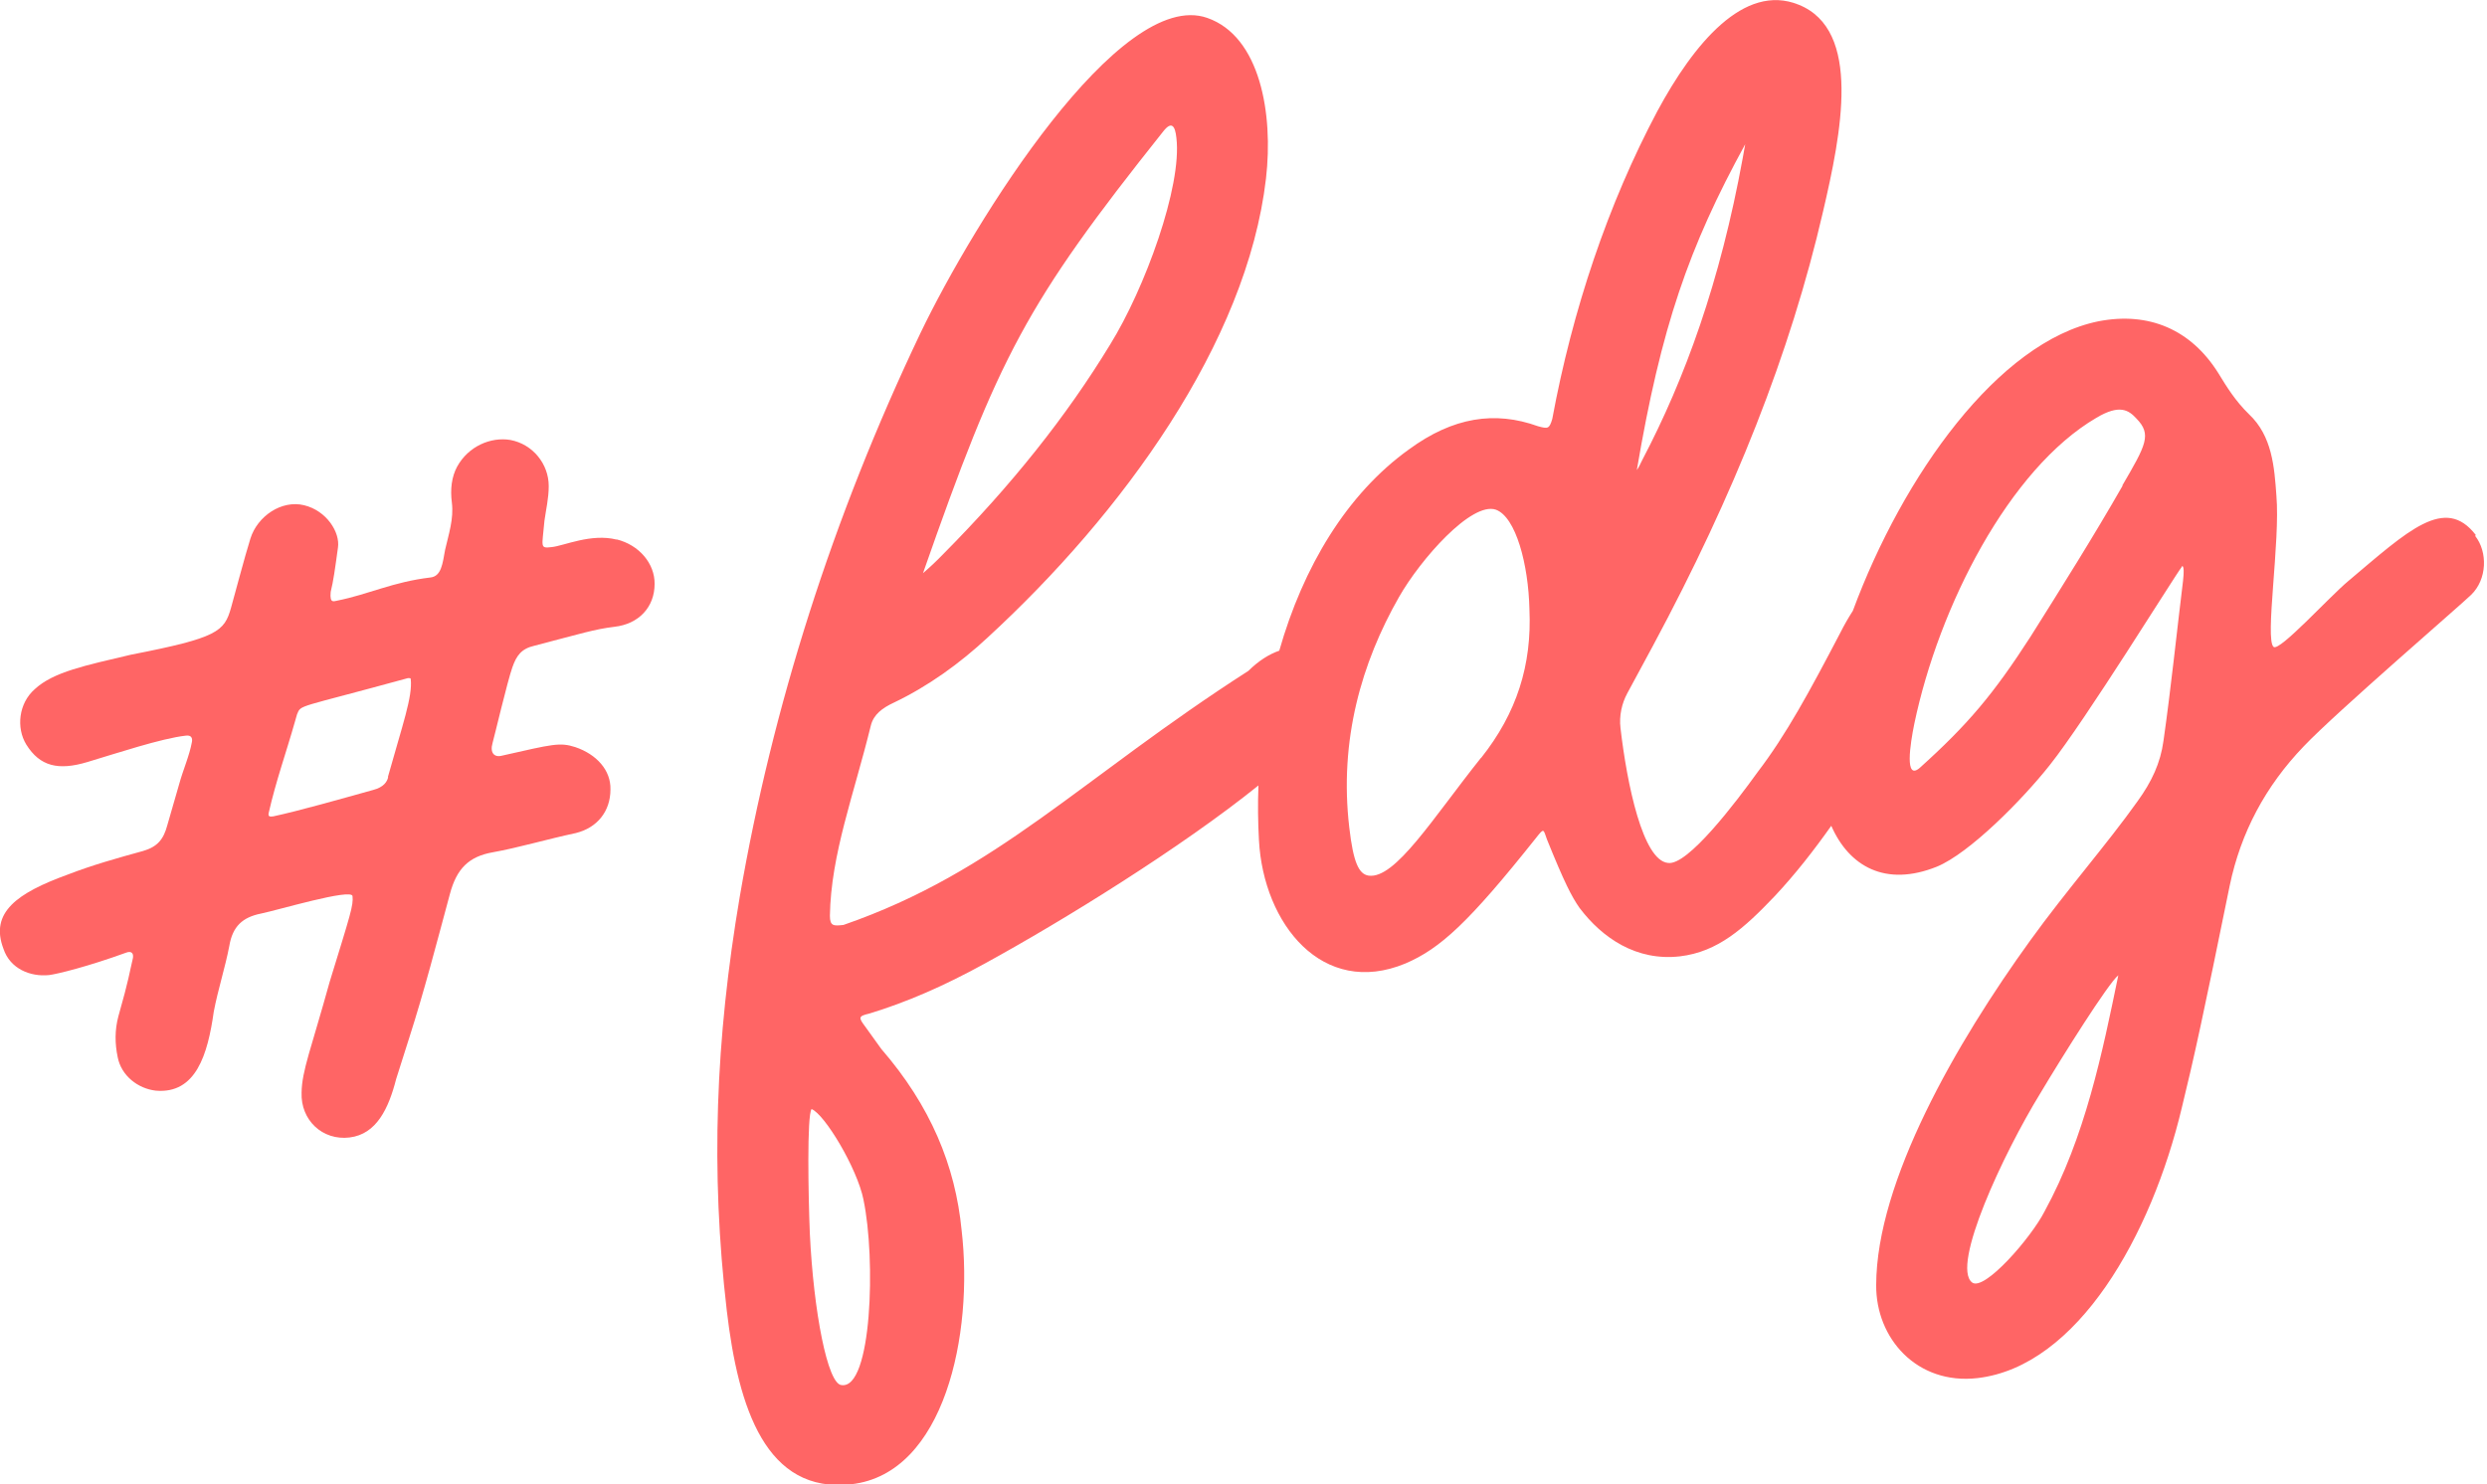
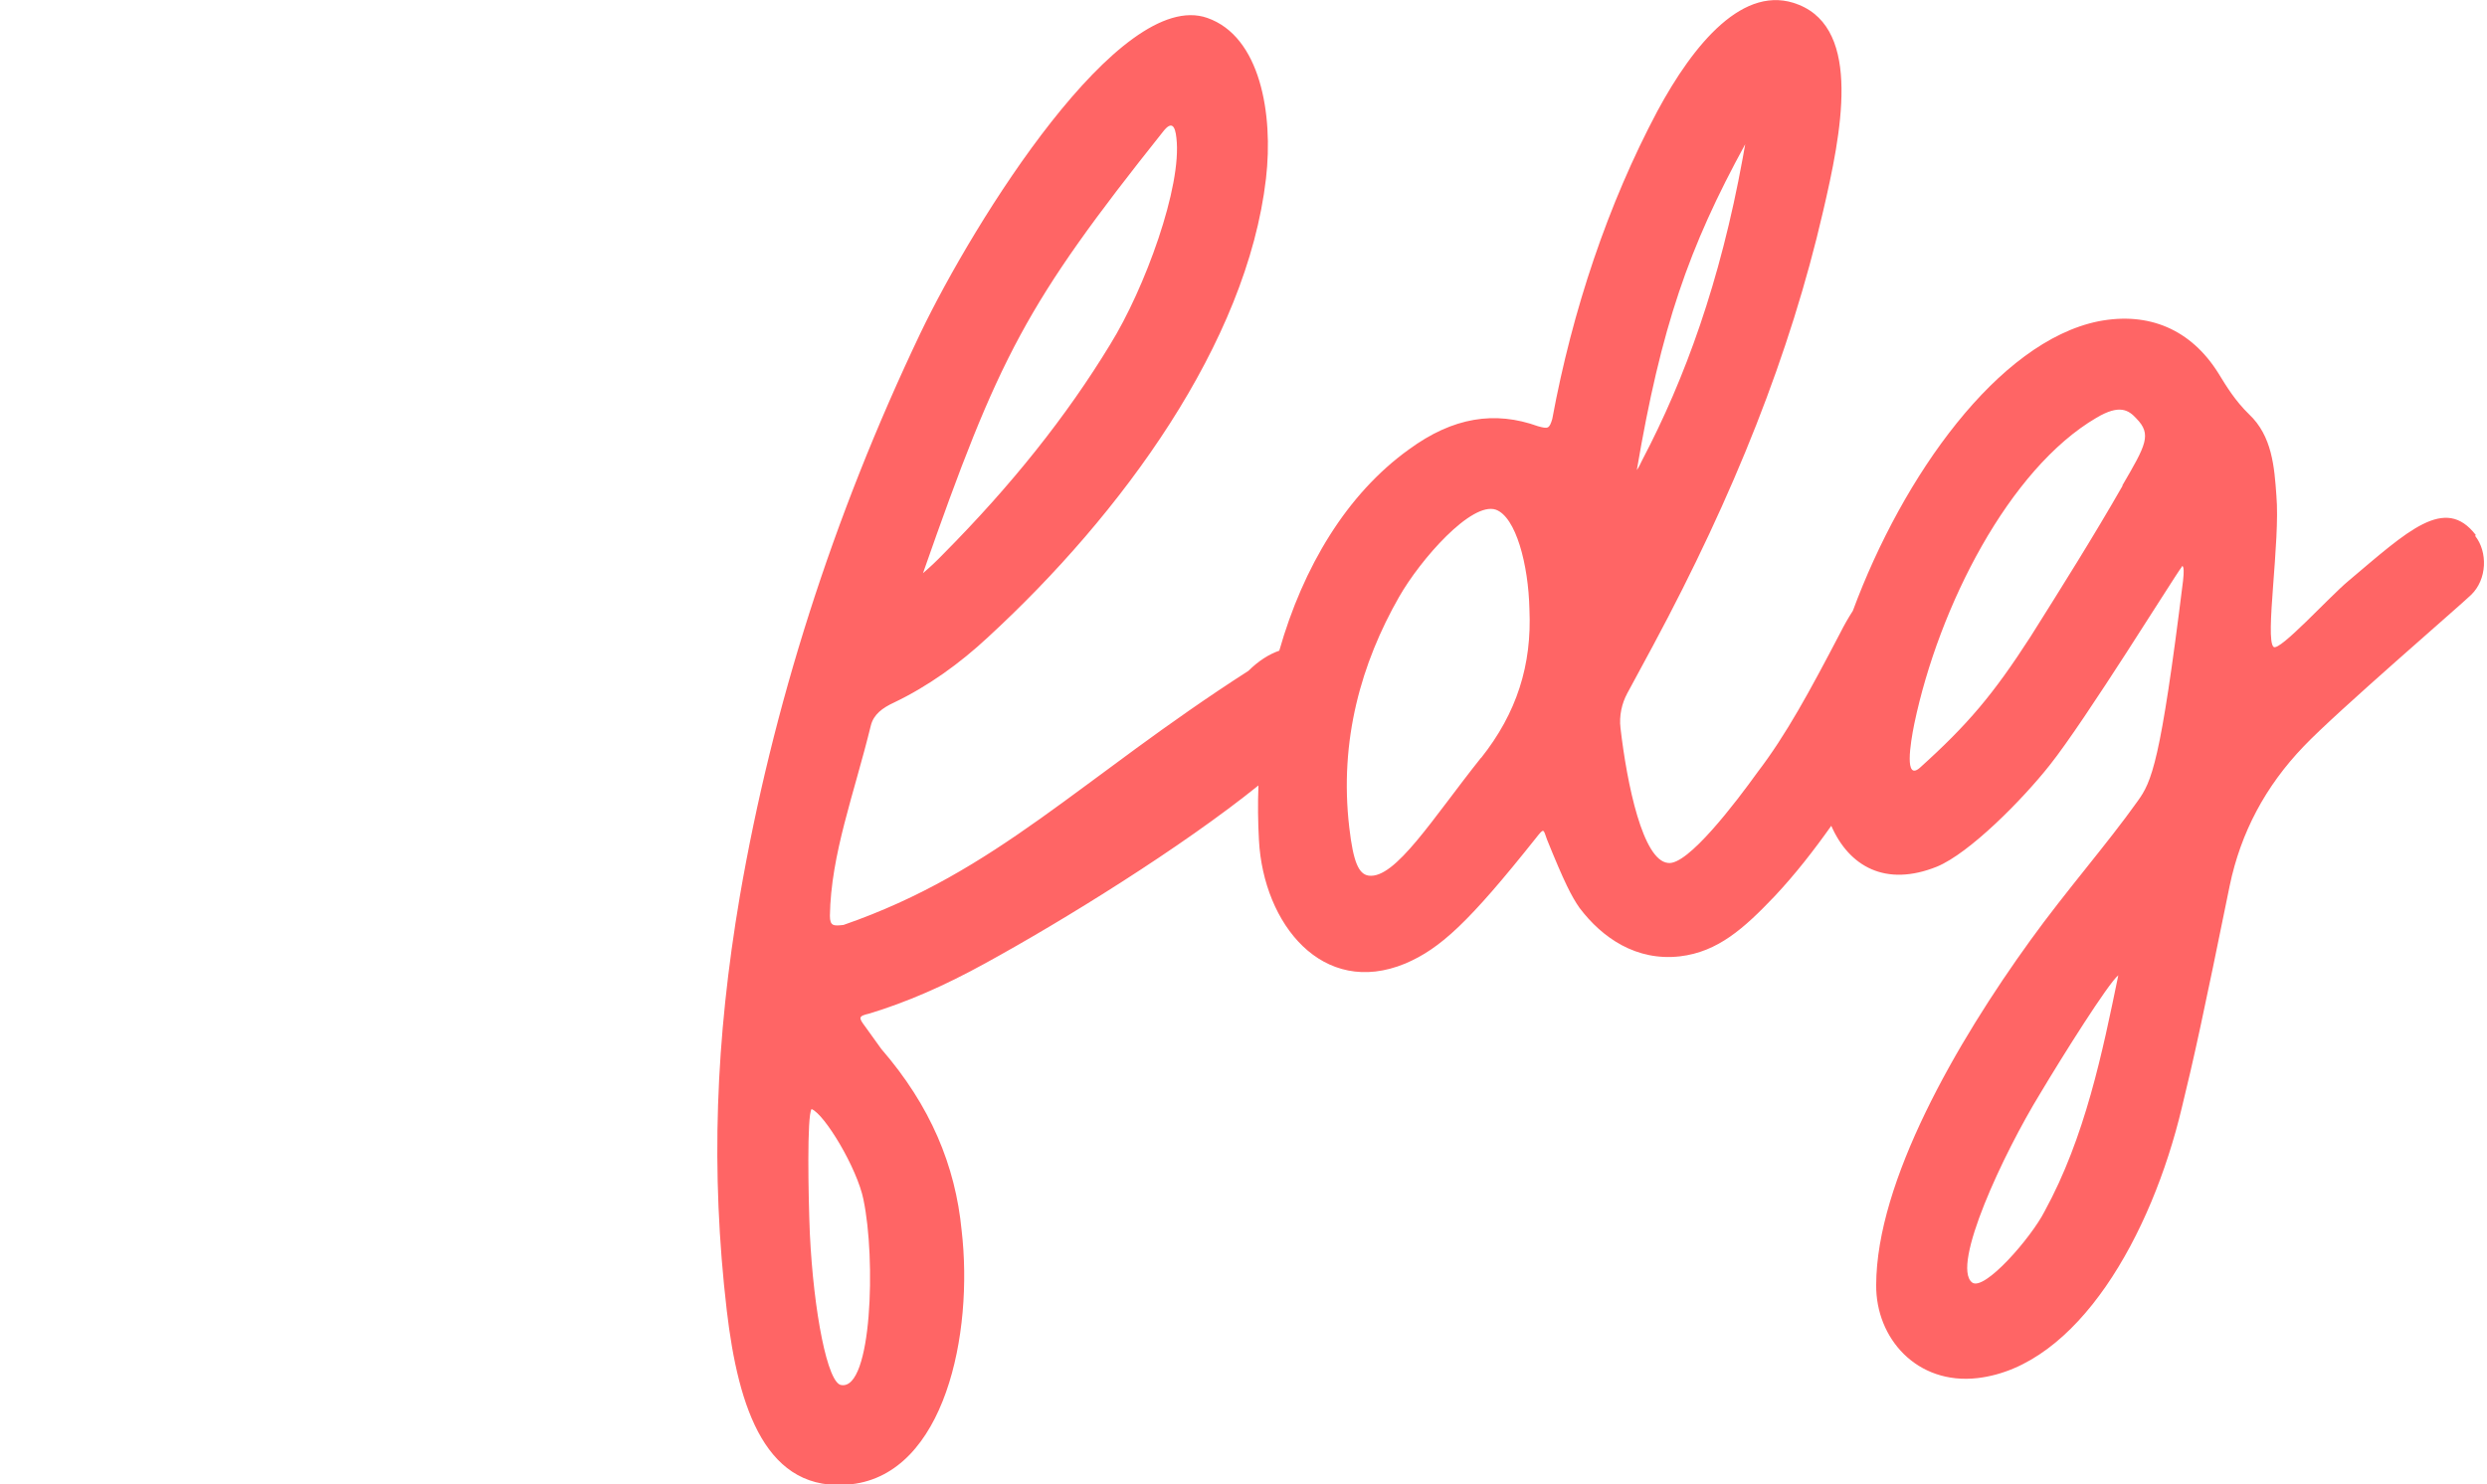
<svg xmlns="http://www.w3.org/2000/svg" width="387" height="231" viewBox="0 0 387 231" fill="none">
  <g clip-path="url(#clip0_6031_2858)">
-     <path d="M95.968 83.981C91.985 82.972 87.769 84.95 85.855 85.144C83.942 85.376 84.372 85.144 84.723 81.034C84.957 79.328 85.387 77.583 85.387 75.645C85.387 72.233 82.927 69.131 79.413 68.472C76.368 67.968 72.893 69.441 71.136 72.621C70.277 74.21 70.043 76.149 70.316 78.242C70.628 80.763 69.808 83.166 69.262 85.57C68.871 87.741 68.676 89.68 66.997 89.874C61.102 90.572 57.471 92.471 52.473 93.48C52.044 93.518 51.263 94.061 51.458 92.123C51.887 90.378 52.122 88.633 52.59 85.221C52.942 82.856 50.833 79.483 47.319 78.63C43.805 77.777 40.057 80.336 38.964 83.825C38.183 86.268 36.27 93.48 35.958 94.565C34.904 98.287 33.927 99.256 20.379 101.893C13.312 103.56 8.315 104.568 5.426 107.243C2.888 109.453 2.497 113.292 4.098 115.889C6.206 119.262 9.057 119.96 13.586 118.603C18.115 117.246 25.104 114.92 28.891 114.494C29.711 114.377 29.984 114.804 29.867 115.463C29.476 117.634 28.461 119.883 27.876 122.054L26.041 128.413C25.455 130.622 24.518 131.786 22.253 132.445C18.31 133.53 14.406 134.616 10.501 136.128C2.732 138.958 -1.641 141.983 0.545 147.682C1.56 150.745 4.684 152.063 7.651 151.753C8.9 151.598 13.664 150.435 19.637 148.263C20.457 147.953 20.926 148.341 20.613 149.427C20.184 151.171 20.106 152.257 18.427 158.15C17.841 160.321 17.881 162.454 18.31 164.509C18.857 167.417 21.473 169.433 24.245 169.743C30.491 170.286 32.327 164.121 33.264 157.452C33.927 153.963 35.021 150.667 35.684 147.217C36.192 144.192 37.715 142.758 40.643 142.176C43.142 141.672 54.699 138.222 54.855 139.462C55.011 140.936 54.542 142.254 51.302 152.8C48.452 163.113 46.968 166.641 46.929 170.053C46.773 174.318 50.169 177.536 54.386 177.032C58.603 176.528 60.477 172.496 61.648 167.921L63.679 161.523C66.021 154.234 67.934 146.829 70.004 139.152C71.058 135.198 72.932 133.298 76.719 132.639C80.467 131.979 85.231 130.584 89.603 129.653C92.922 128.839 94.992 126.28 94.992 122.868C95.07 119.883 92.844 117.401 89.525 116.277C87.105 115.502 86.051 115.812 78.164 117.595C76.914 117.944 76.212 117.169 76.641 115.657C76.953 114.571 78.945 106.08 79.725 103.87C80.35 102.087 81.092 100.962 83.161 100.497C90.619 98.558 92.454 97.938 95.616 97.55C99.403 97.124 101.863 94.487 101.863 90.882C101.902 87.703 99.442 84.795 95.929 83.942L95.968 83.981ZM60.399 120.968C60.243 121.628 59.735 122.519 58.056 122.946C52.903 124.38 46.499 126.203 42.517 127.056C42.087 127.094 41.658 127.172 41.814 126.513C42.947 121.511 44.547 117.091 45.914 112.245L46.226 111.159C46.89 109.608 46.109 110.306 63.483 105.537C63.679 105.537 63.913 105.499 63.913 105.692C64.225 108.406 62.624 112.826 60.36 120.93L60.399 120.968Z" fill="#FF6565" />
-     <path d="M385.266 83.277C380.464 77.034 374.725 82.579 365.393 90.45C362.465 92.892 354.734 101.422 353.797 100.685C352.392 99.561 354.851 84.246 354.227 77.112C353.914 72.692 353.563 67.846 349.971 64.473C347.824 62.379 346.496 60.208 345.169 58.037C340.952 51.329 334.432 48.46 326.506 50.011C310.966 53.19 296.13 73.972 288.321 95.063C287.618 96.149 286.955 97.312 286.33 98.553C281.606 107.586 277.936 114.371 273.485 120.187C270.166 124.801 262.591 134.804 259.546 134.3C255.642 133.912 253.182 122.087 252.167 113.325C251.933 111.425 252.362 109.486 253.221 107.897L257.242 100.452C269.854 76.957 278.599 54.935 283.675 32.952C286.525 20.738 289.766 4.687 279.888 0.732C271.376 -2.718 263.529 6.858 257.906 17.288C250.215 31.75 244.67 48.305 241.547 65.209C241.078 66.76 240.883 66.76 239.321 66.334C232.645 63.93 226.125 64.899 219.253 69.939C209.57 76.879 202.777 88.24 199.068 101.267C197.506 101.809 195.866 102.818 194.265 104.407C168.067 121.234 155.222 135.657 131.249 143.954C129.765 144.109 129.14 144.187 129.14 142.519C129.297 132.943 132.889 123.638 135.505 112.937C135.934 111.192 137.301 110.184 139.136 109.331C144.407 106.811 149.326 103.283 153.738 99.173C174.548 80.02 194.031 53.384 196.998 27.795C198.17 17.714 196.1 5.656 187.862 2.787C174.275 -1.982 151.63 34.347 143.235 51.833C129.531 80.563 120.2 110.068 115.124 139.495C111.337 161.789 110.556 182.221 113.094 203.972C114.89 219.248 119.223 232.508 132.498 230.996C147.022 229.329 151.512 207.578 149.638 191.488C148.662 181.407 144.797 172.102 137.144 163.262L134.607 159.734C133.591 158.377 133.552 158.144 135.231 157.757C141.01 156.012 146.905 153.453 153.308 149.925C165.49 143.256 183.841 131.896 195.827 122.242C195.71 125.072 195.749 127.941 195.905 130.772C196.608 143.838 205.822 155.275 218.667 149.964C224.134 147.637 228.584 143.527 239.009 130.423C240.298 128.794 240.141 129.027 240.727 130.655C243.421 137.324 244.553 139.534 245.803 141.318C249.356 146.009 254.666 149.615 261.42 148.839C267.316 148.141 271.376 144.497 276.14 139.495C279.38 136.045 282.269 132.323 284.963 128.523C287.736 134.843 293.397 138.1 301.401 134.881C306.476 132.788 314.715 124.452 318.97 119.063C324.554 112.045 338.375 89.674 339.468 88.278C339.468 88.084 340.015 87.58 339.703 90.372C338.726 98.32 337.828 107.121 336.657 115.302C336.189 118.753 334.822 121.66 332.636 124.685C327.872 131.392 321.469 138.681 315.964 146.319C304.407 162.293 291.991 183.889 291.952 199.979C291.874 208.276 298.277 215.565 307.726 214.479C323.304 212.657 334.783 192.263 339.507 172.412C341.381 164.774 342.904 157.795 346.965 137.828C348.683 129.583 352.522 122.358 358.482 116.155C363.441 110.921 383.392 93.745 384.525 92.582C387.023 90.178 387.14 85.913 385.149 83.393L385.266 83.277ZM271.571 22.444L271.181 24.616C267.667 43.885 262.201 58.928 255.564 71.568C255.212 72.227 255.056 72.692 254.705 73.157C258.492 50.864 262.787 38.496 271.571 22.444ZM181.029 20.428C182.318 18.8 182.864 19.575 183.06 21.475C183.958 28.997 178.14 44.932 172.752 53.617C165.959 64.783 157.408 75.522 146.71 86.301C145.773 87.27 144.797 88.201 143.626 89.209C155.456 55.4 159.634 47.297 181.029 20.428ZM134.372 186.758C136.285 195.869 135.7 216.301 130.937 215.565C128.789 215.41 126.603 204.205 126.017 191.953C125.783 186.254 125.548 173.575 126.29 172.606C128.321 173.42 133.357 181.756 134.372 186.719V186.758ZM230.459 117.938C223.001 127.282 217.106 136.859 212.967 136.277C211.444 136.045 210.585 134.222 209.961 128.794C208.36 115.186 211.874 103.128 217.691 92.931C221.049 87.038 228.975 78.043 232.762 79.322C235.886 80.446 237.838 87.852 237.994 94.831C238.384 103.477 236.042 110.96 230.459 117.977V117.938ZM330.293 75.6C325.881 83.316 320.844 91.341 315.964 99.096C310.186 108.052 306.242 112.743 298.707 119.528C296.364 121.505 297.223 115.883 297.887 112.627C301.713 94.365 312.645 72.964 326.232 65.015C329.824 62.883 331.23 63.813 332.44 65.132C334.861 67.613 333.963 69.203 330.254 75.561L330.293 75.6ZM318.15 188.541C316.081 192.612 308.741 201.064 306.867 199.591C303.587 196.993 311.747 179.507 317.487 170.163C320.884 164.464 328.068 153.026 329.629 151.786C327.17 163.727 324.476 176.987 318.15 188.541Z" fill="#FF6565" />
+     <path d="M385.266 83.277C380.464 77.034 374.725 82.579 365.393 90.45C362.465 92.892 354.734 101.422 353.797 100.685C352.392 99.561 354.851 84.246 354.227 77.112C353.914 72.692 353.563 67.846 349.971 64.473C347.824 62.379 346.496 60.208 345.169 58.037C340.952 51.329 334.432 48.46 326.506 50.011C310.966 53.19 296.13 73.972 288.321 95.063C287.618 96.149 286.955 97.312 286.33 98.553C281.606 107.586 277.936 114.371 273.485 120.187C270.166 124.801 262.591 134.804 259.546 134.3C255.642 133.912 253.182 122.087 252.167 113.325C251.933 111.425 252.362 109.486 253.221 107.897L257.242 100.452C269.854 76.957 278.599 54.935 283.675 32.952C286.525 20.738 289.766 4.687 279.888 0.732C271.376 -2.718 263.529 6.858 257.906 17.288C250.215 31.75 244.67 48.305 241.547 65.209C241.078 66.76 240.883 66.76 239.321 66.334C232.645 63.93 226.125 64.899 219.253 69.939C209.57 76.879 202.777 88.24 199.068 101.267C197.506 101.809 195.866 102.818 194.265 104.407C168.067 121.234 155.222 135.657 131.249 143.954C129.765 144.109 129.14 144.187 129.14 142.519C129.297 132.943 132.889 123.638 135.505 112.937C135.934 111.192 137.301 110.184 139.136 109.331C144.407 106.811 149.326 103.283 153.738 99.173C174.548 80.02 194.031 53.384 196.998 27.795C198.17 17.714 196.1 5.656 187.862 2.787C174.275 -1.982 151.63 34.347 143.235 51.833C129.531 80.563 120.2 110.068 115.124 139.495C111.337 161.789 110.556 182.221 113.094 203.972C114.89 219.248 119.223 232.508 132.498 230.996C147.022 229.329 151.512 207.578 149.638 191.488C148.662 181.407 144.797 172.102 137.144 163.262L134.607 159.734C133.591 158.377 133.552 158.144 135.231 157.757C141.01 156.012 146.905 153.453 153.308 149.925C165.49 143.256 183.841 131.896 195.827 122.242C195.71 125.072 195.749 127.941 195.905 130.772C196.608 143.838 205.822 155.275 218.667 149.964C224.134 147.637 228.584 143.527 239.009 130.423C240.298 128.794 240.141 129.027 240.727 130.655C243.421 137.324 244.553 139.534 245.803 141.318C249.356 146.009 254.666 149.615 261.42 148.839C267.316 148.141 271.376 144.497 276.14 139.495C279.38 136.045 282.269 132.323 284.963 128.523C287.736 134.843 293.397 138.1 301.401 134.881C306.476 132.788 314.715 124.452 318.97 119.063C324.554 112.045 338.375 89.674 339.468 88.278C339.468 88.084 340.015 87.58 339.703 90.372C336.189 118.753 334.822 121.66 332.636 124.685C327.872 131.392 321.469 138.681 315.964 146.319C304.407 162.293 291.991 183.889 291.952 199.979C291.874 208.276 298.277 215.565 307.726 214.479C323.304 212.657 334.783 192.263 339.507 172.412C341.381 164.774 342.904 157.795 346.965 137.828C348.683 129.583 352.522 122.358 358.482 116.155C363.441 110.921 383.392 93.745 384.525 92.582C387.023 90.178 387.14 85.913 385.149 83.393L385.266 83.277ZM271.571 22.444L271.181 24.616C267.667 43.885 262.201 58.928 255.564 71.568C255.212 72.227 255.056 72.692 254.705 73.157C258.492 50.864 262.787 38.496 271.571 22.444ZM181.029 20.428C182.318 18.8 182.864 19.575 183.06 21.475C183.958 28.997 178.14 44.932 172.752 53.617C165.959 64.783 157.408 75.522 146.71 86.301C145.773 87.27 144.797 88.201 143.626 89.209C155.456 55.4 159.634 47.297 181.029 20.428ZM134.372 186.758C136.285 195.869 135.7 216.301 130.937 215.565C128.789 215.41 126.603 204.205 126.017 191.953C125.783 186.254 125.548 173.575 126.29 172.606C128.321 173.42 133.357 181.756 134.372 186.719V186.758ZM230.459 117.938C223.001 127.282 217.106 136.859 212.967 136.277C211.444 136.045 210.585 134.222 209.961 128.794C208.36 115.186 211.874 103.128 217.691 92.931C221.049 87.038 228.975 78.043 232.762 79.322C235.886 80.446 237.838 87.852 237.994 94.831C238.384 103.477 236.042 110.96 230.459 117.977V117.938ZM330.293 75.6C325.881 83.316 320.844 91.341 315.964 99.096C310.186 108.052 306.242 112.743 298.707 119.528C296.364 121.505 297.223 115.883 297.887 112.627C301.713 94.365 312.645 72.964 326.232 65.015C329.824 62.883 331.23 63.813 332.44 65.132C334.861 67.613 333.963 69.203 330.254 75.561L330.293 75.6ZM318.15 188.541C316.081 192.612 308.741 201.064 306.867 199.591C303.587 196.993 311.747 179.507 317.487 170.163C320.884 164.464 328.068 153.026 329.629 151.786C327.17 163.727 324.476 176.987 318.15 188.541Z" fill="#FF6565" />
  </g>
  <defs>
    <clipPath id="clip0_6031_2858">
      <rect width="387" height="231" fill="white" />
    </clipPath>
  </defs>
</svg>